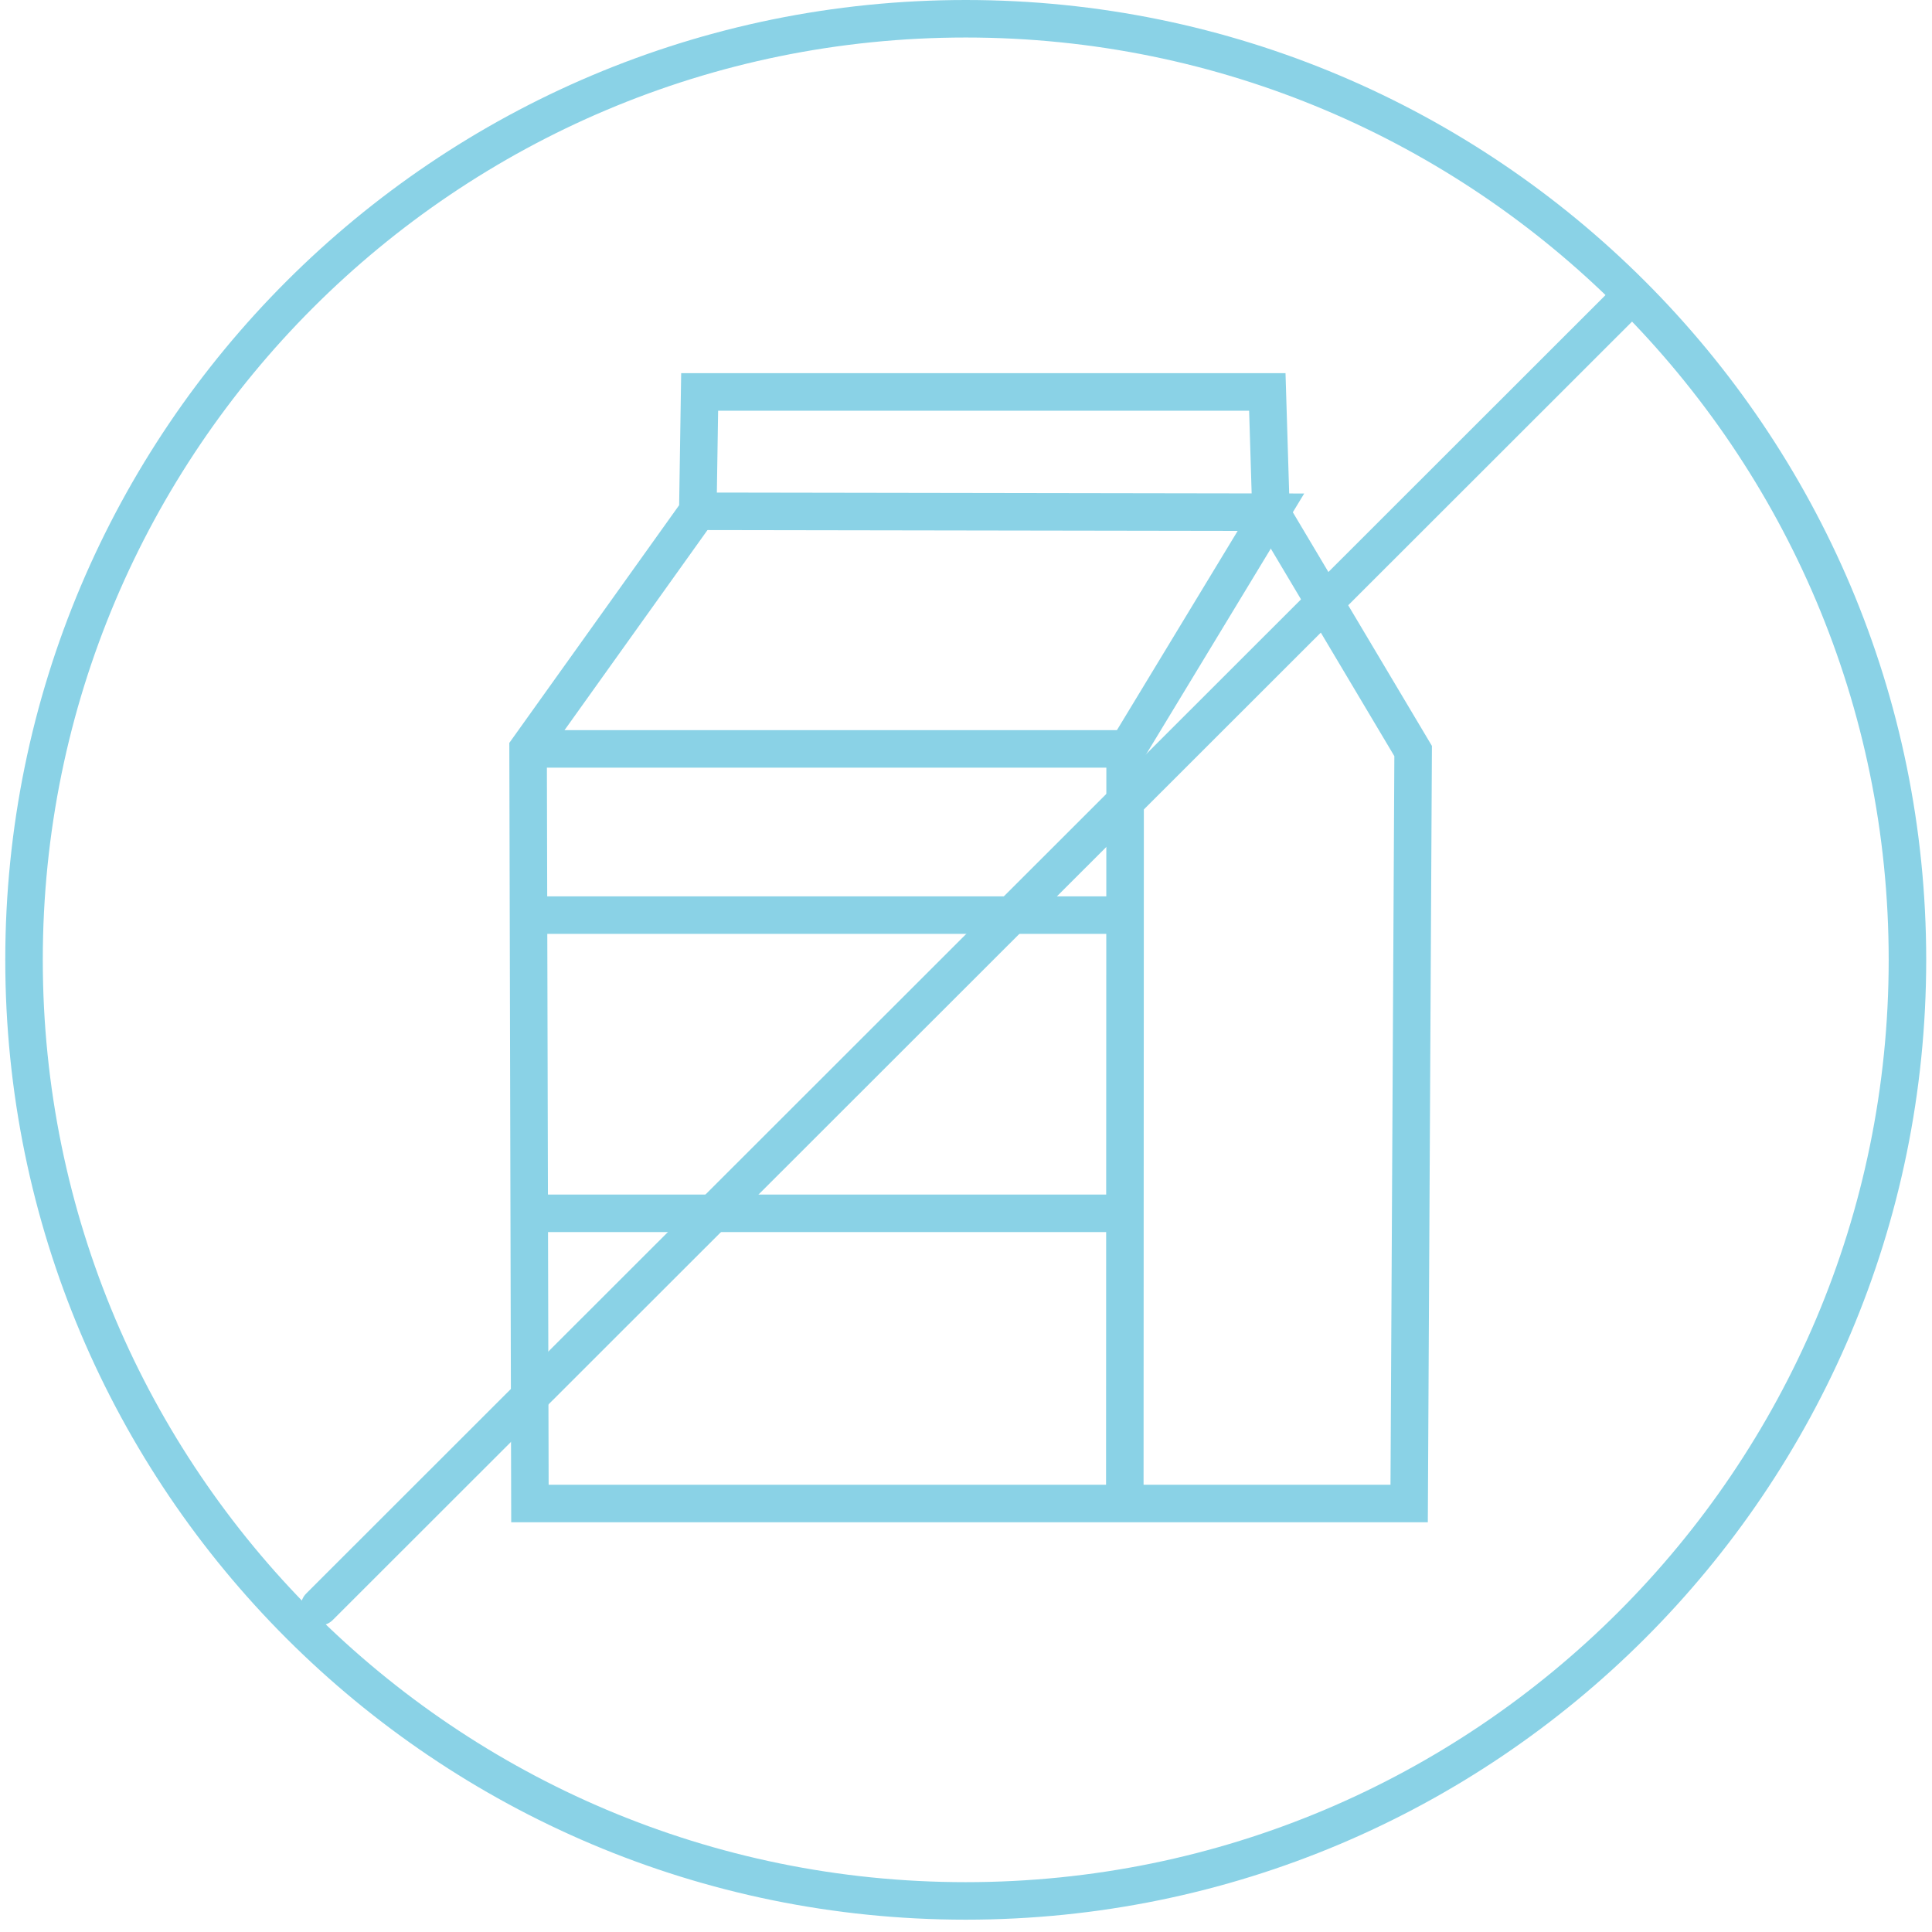
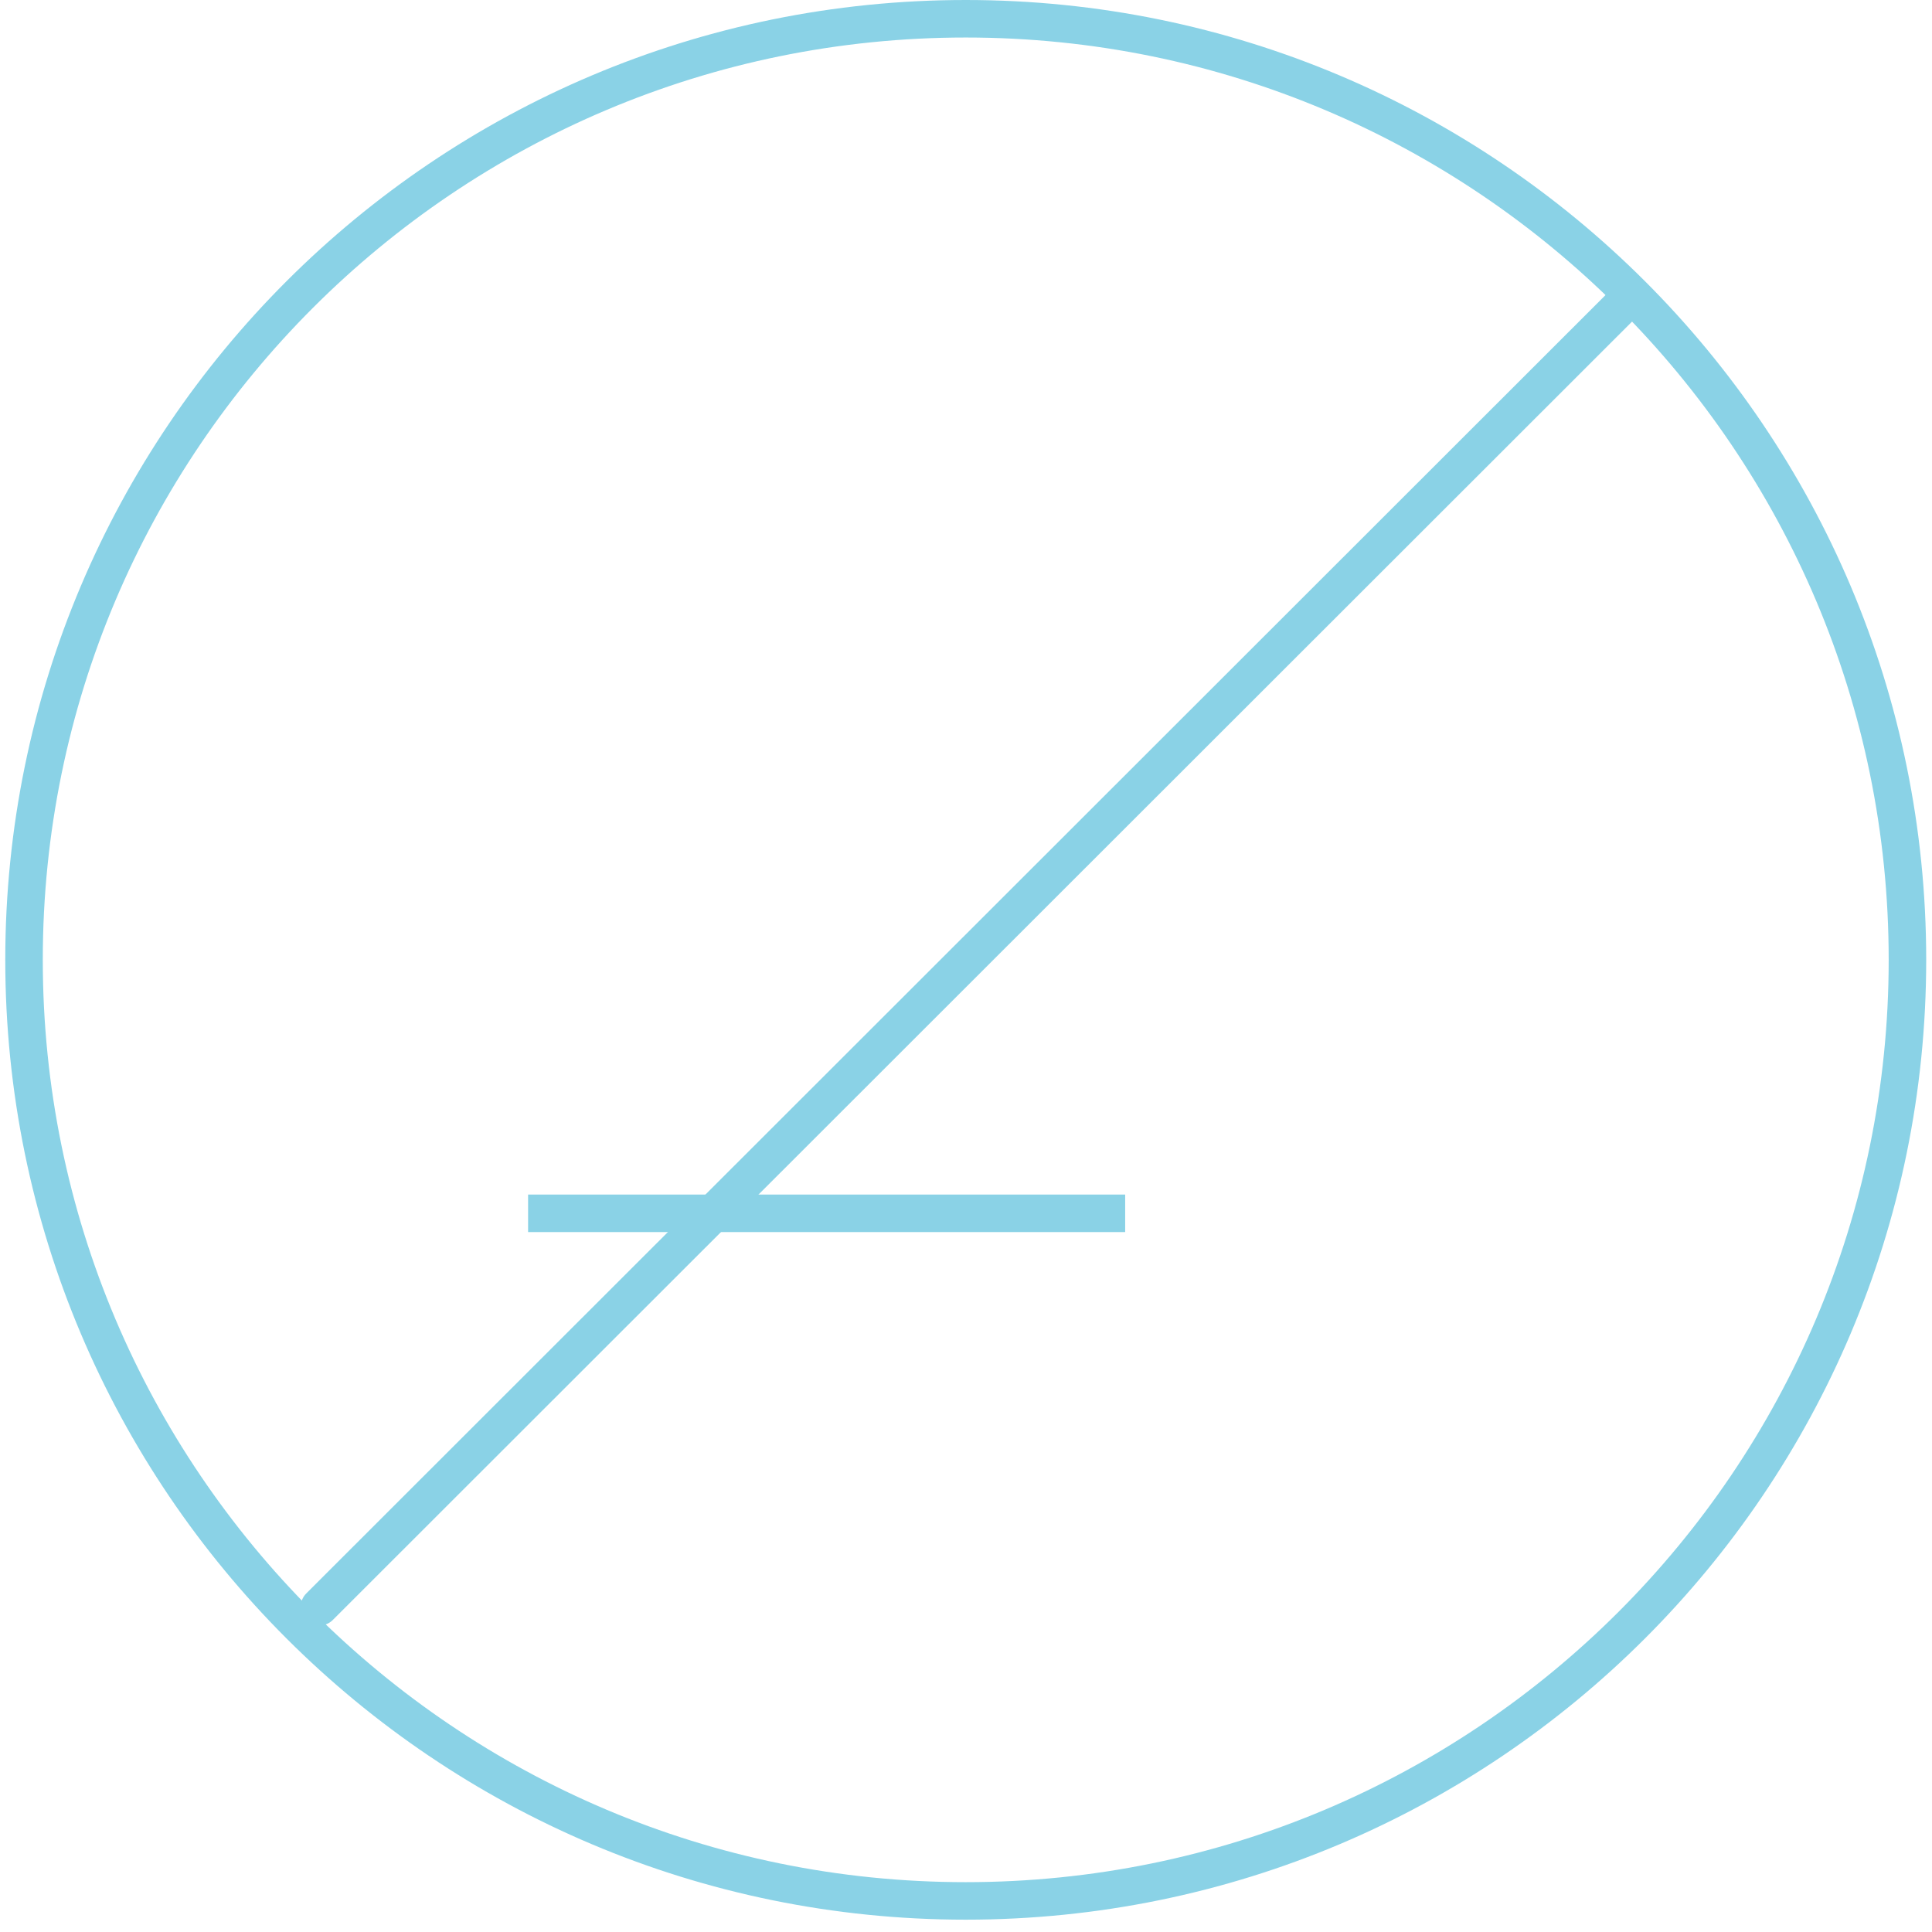
<svg xmlns="http://www.w3.org/2000/svg" fill="none" viewBox="0 0 103 103" height="103" width="103">
-   <path stroke-miterlimit="10" stroke-width="2" stroke="#8AD2E6" d="M28.252 80.157L28.154 39.925L37.202 27.26L37.3 20.895H67.564L67.76 27.309L75.338 40.039L75.126 80.157H28.252Z" />
-   <path stroke-miterlimit="10" stroke-width="2" stroke="#8AD2E6" d="M37.199 27.258L67.757 27.307L59.983 40.135L59.966 80.367" />
-   <path stroke-miterlimit="10" stroke-width="2" stroke="#8AD2E6" d="M28.154 39.926H59.986" />
-   <path stroke-miterlimit="10" stroke-width="2" stroke="#8AD2E6" d="M28.154 48.787H59.986" />
  <path stroke-miterlimit="10" stroke-width="2" stroke="#8AD2E6" d="M28.154 64.685H59.986" />
  <path stroke-linejoin="round" stroke-linecap="round" stroke-width="2" stroke="#8AD2E6" d="M17.035 85.658L86.398 16.342" />
  <path stroke-linejoin="round" stroke-linecap="round" stroke-width="2" stroke="#8AD2E6" d="M51.486 101.343C79.214 101.343 101.691 78.88 101.691 51.171C101.691 23.462 79.214 1 51.486 1C23.759 1 1.281 23.462 1.281 51.171C1.281 78.88 23.759 101.343 51.486 101.343Z" />
</svg>